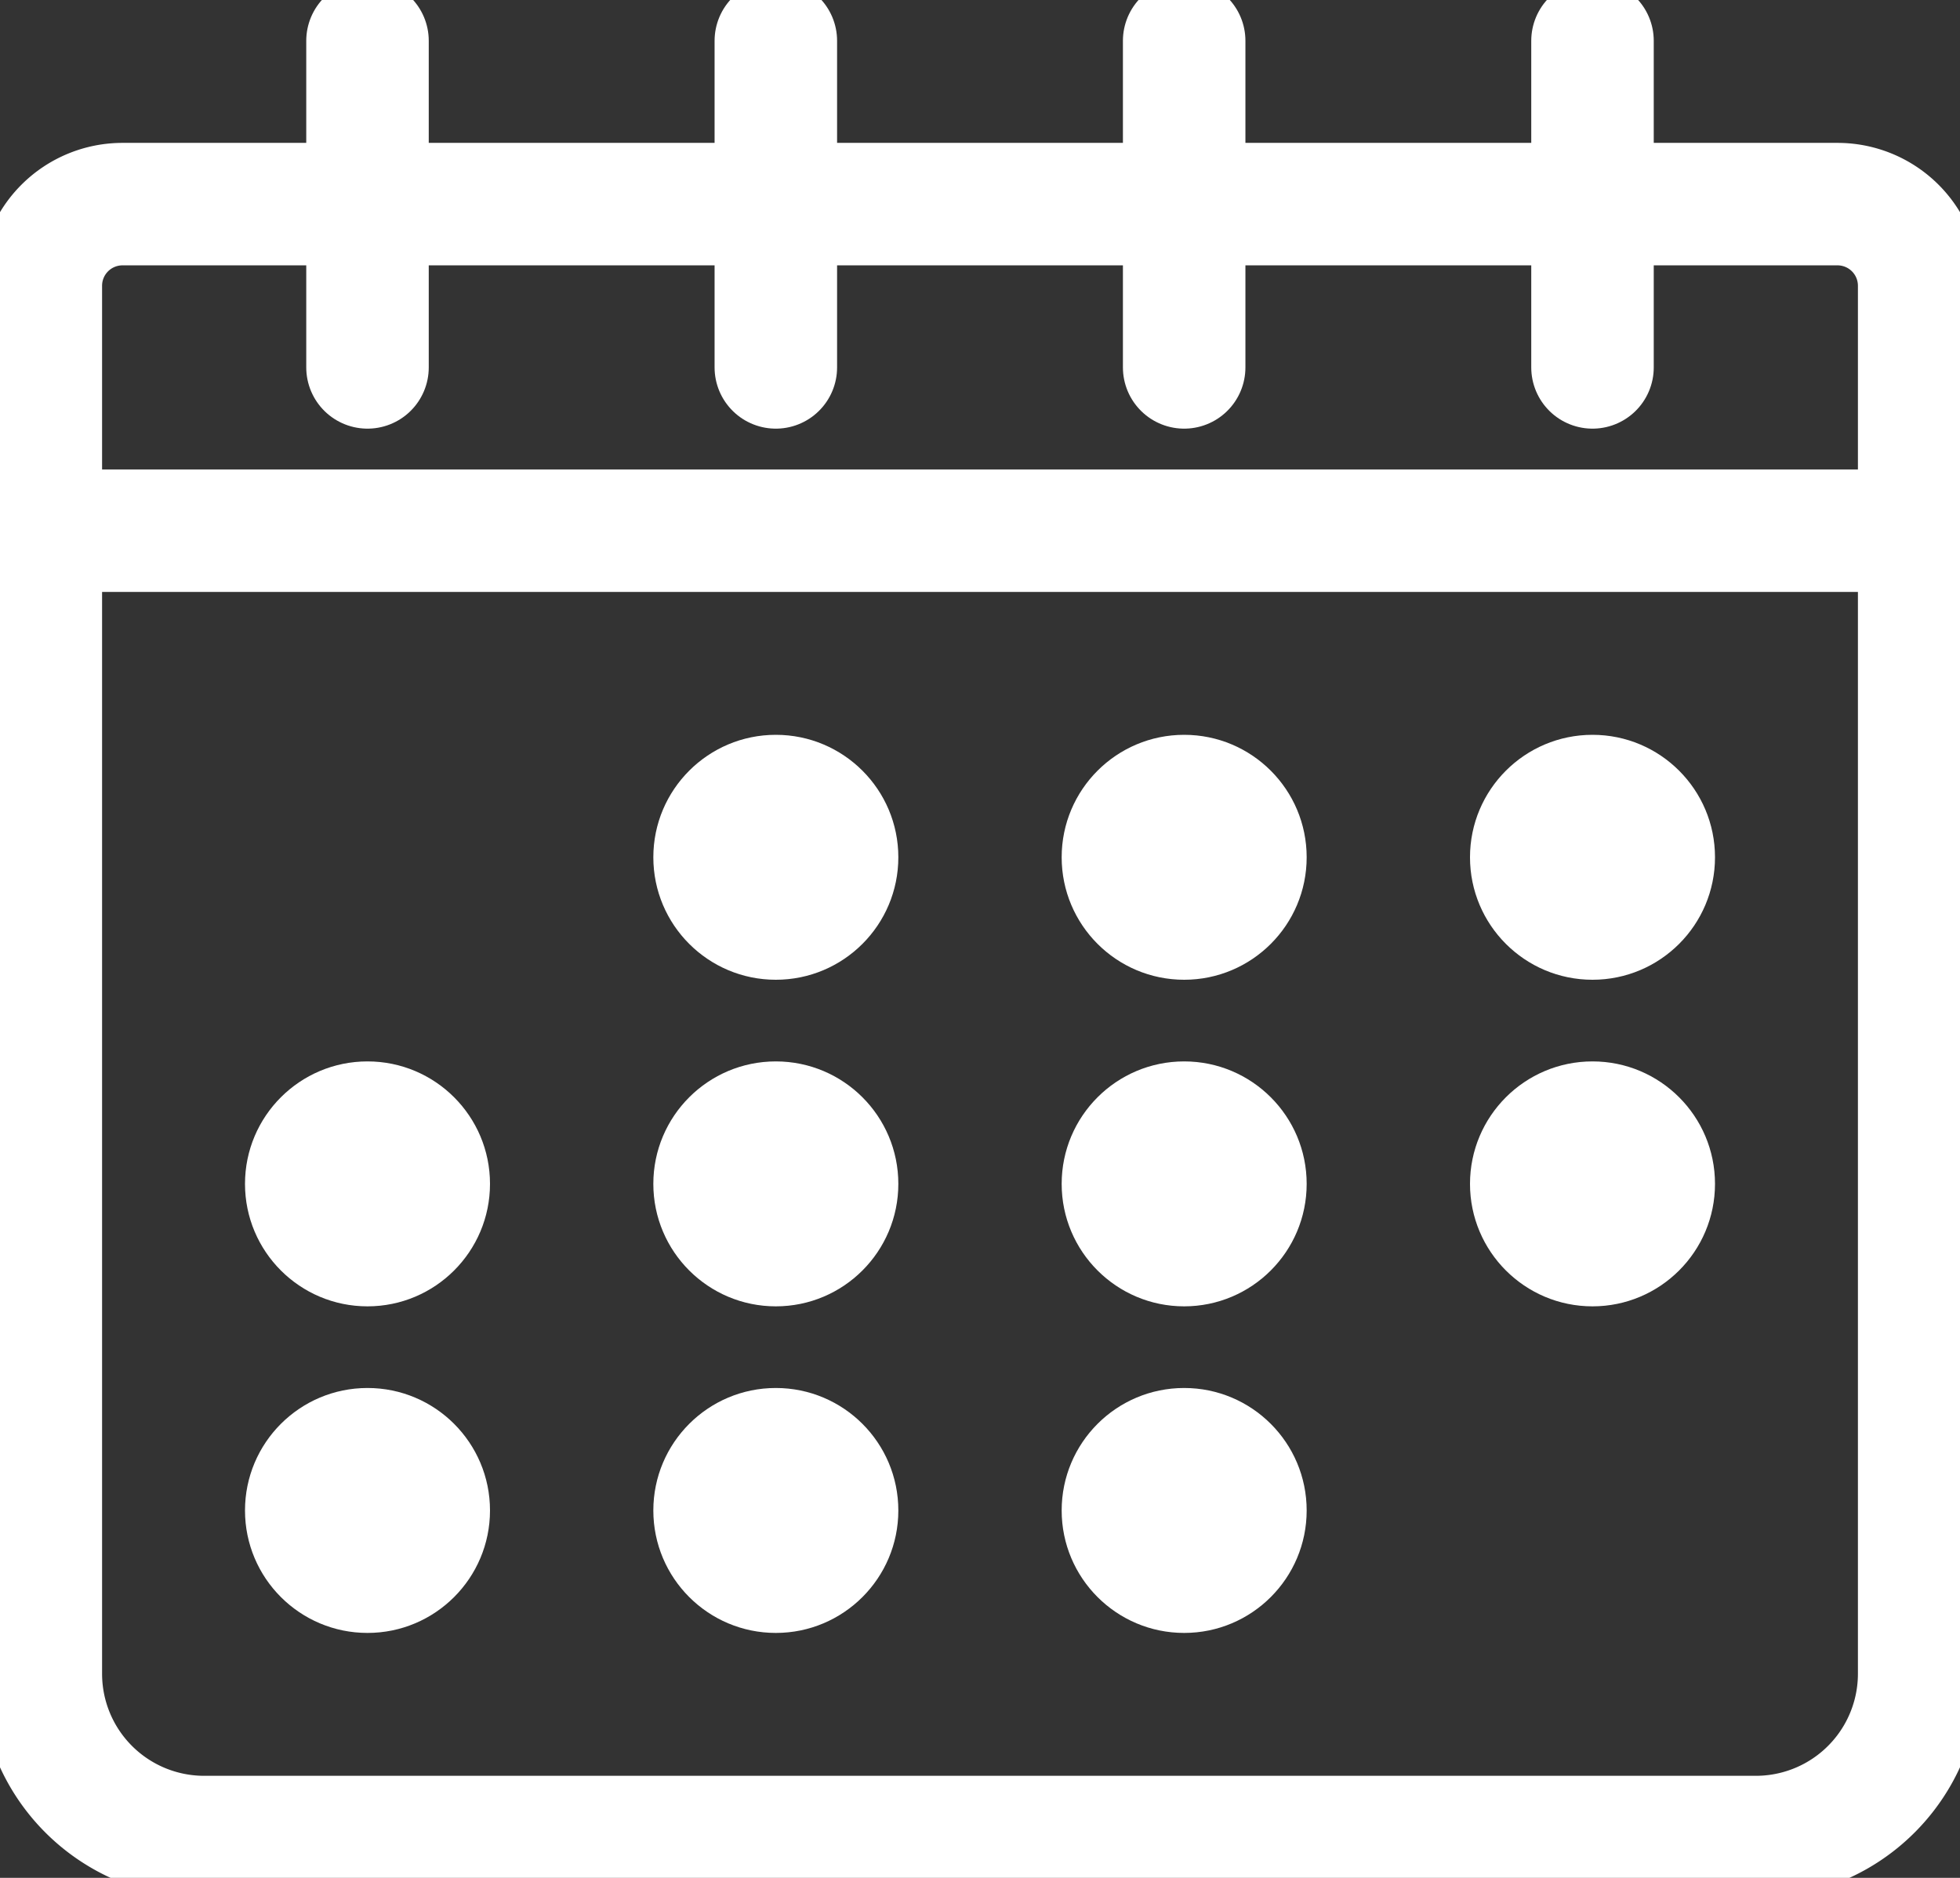
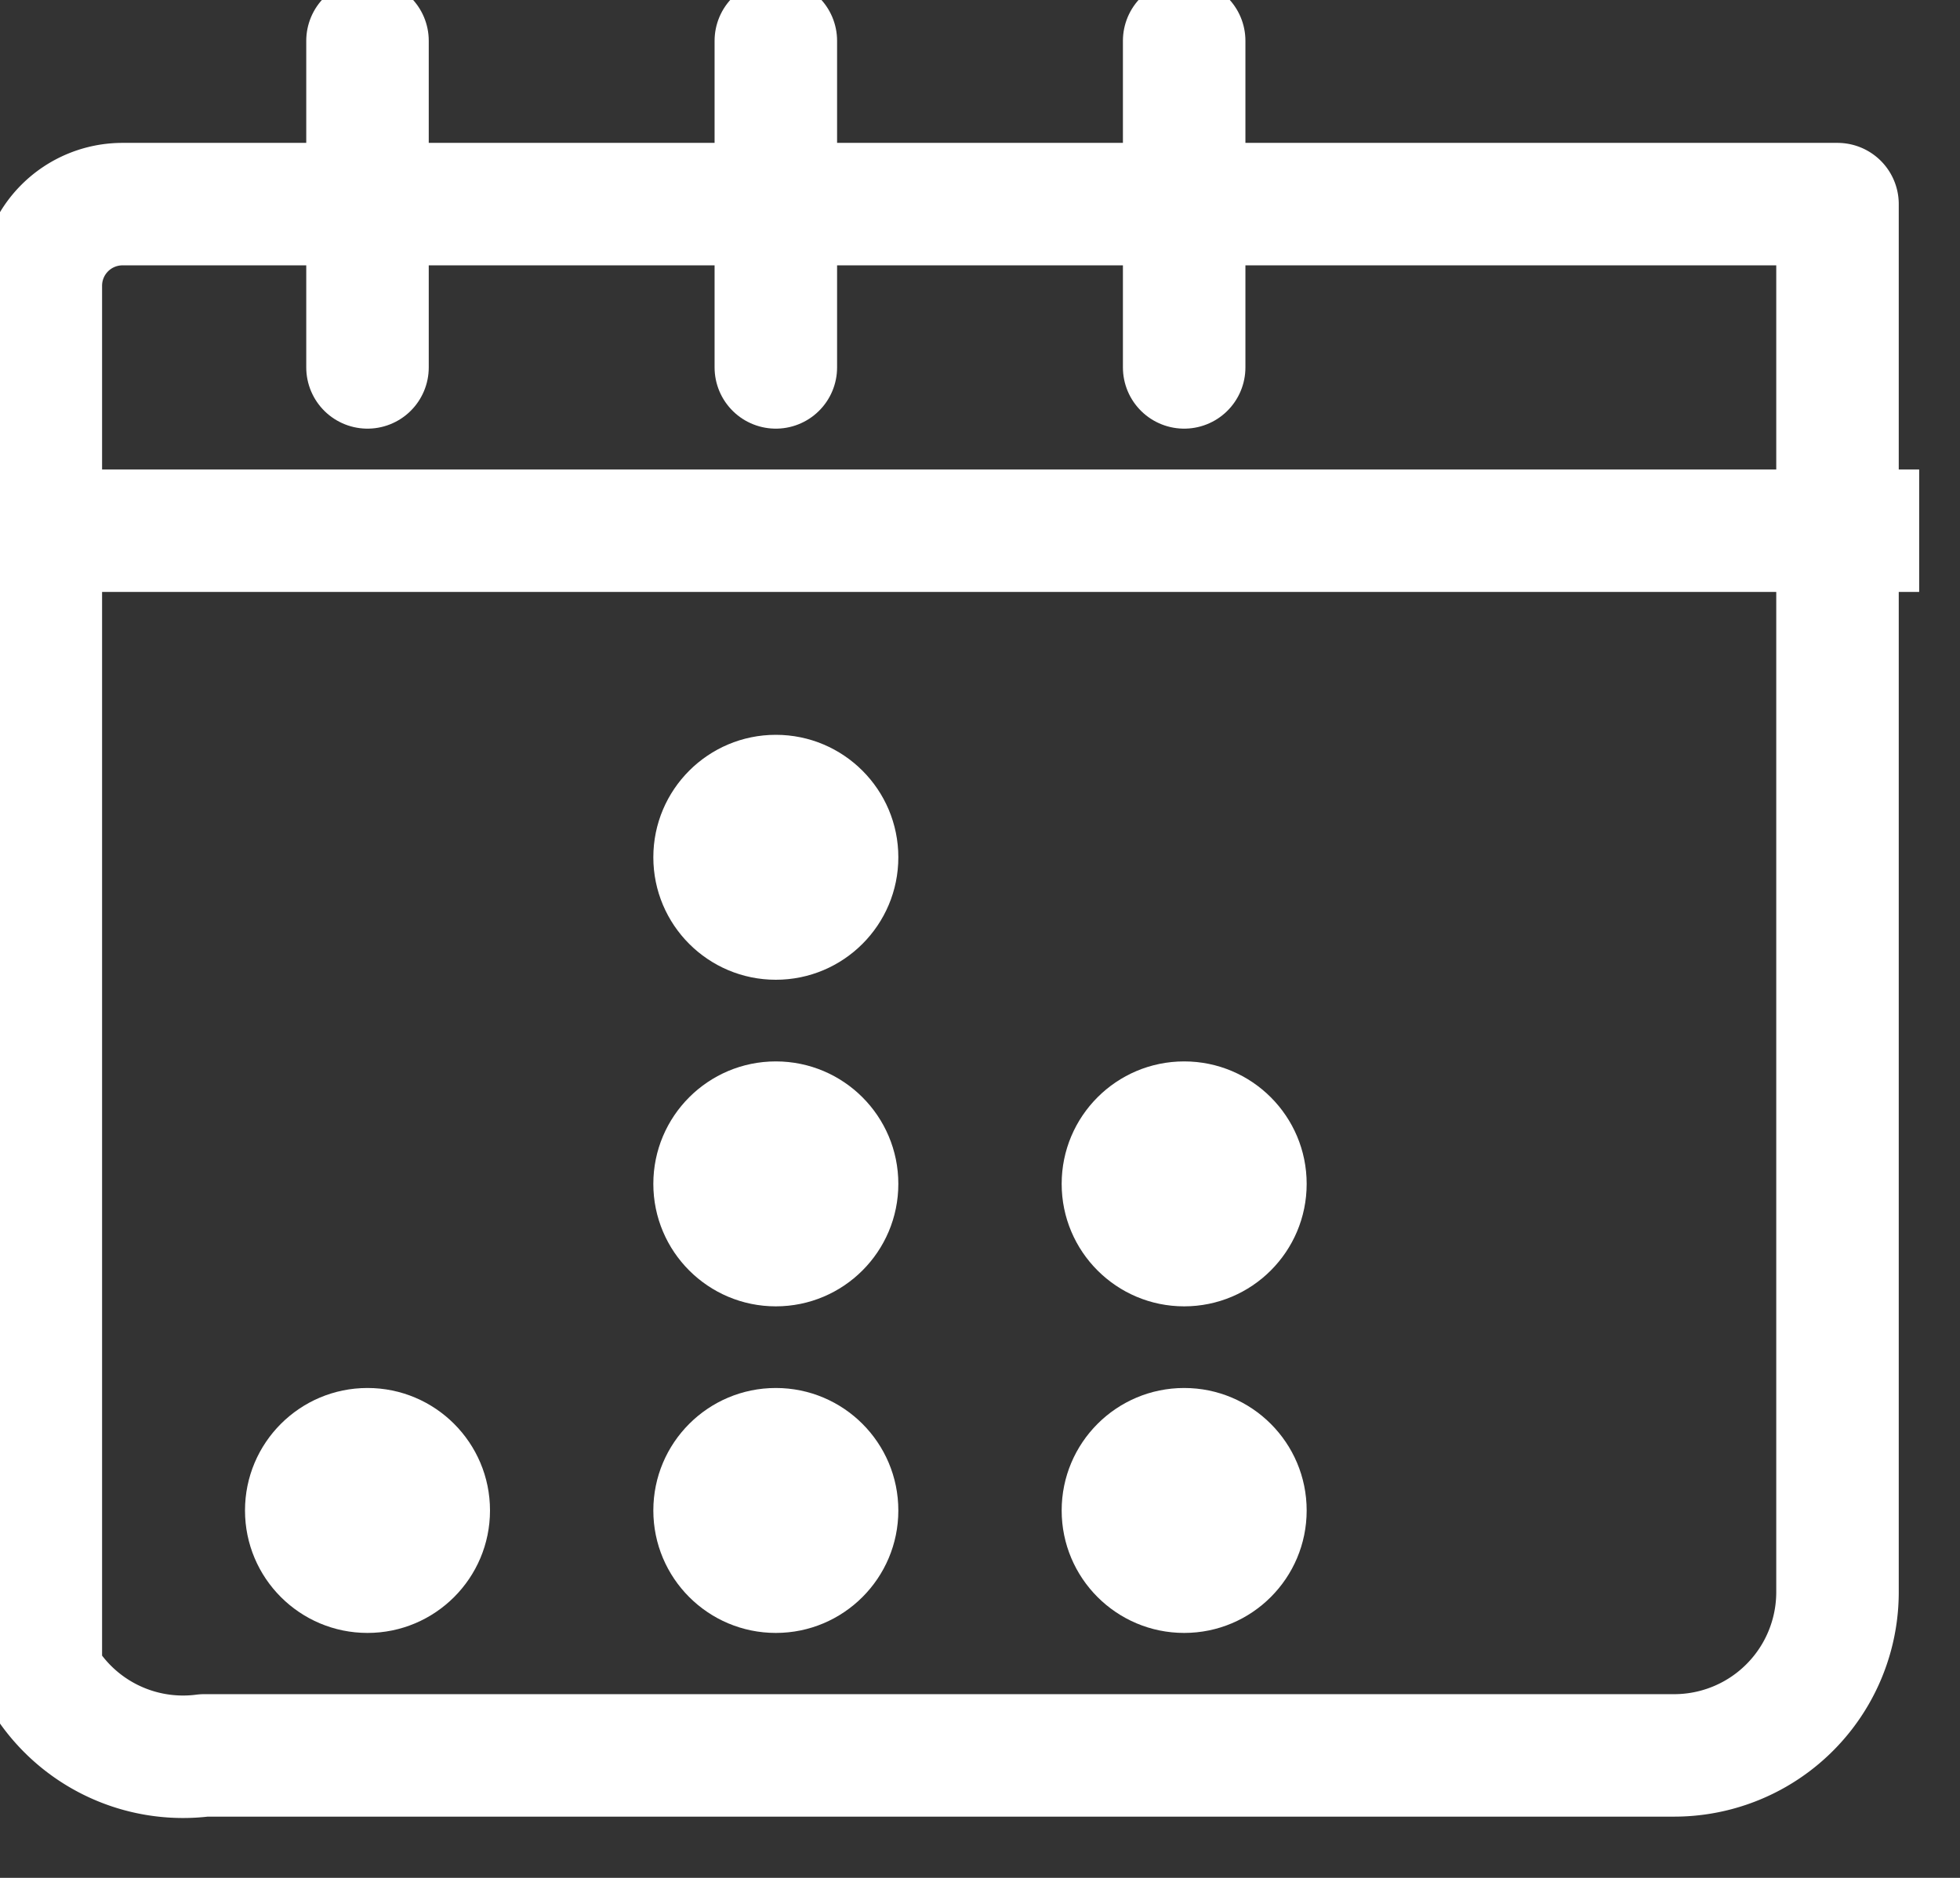
<svg xmlns="http://www.w3.org/2000/svg" width="24" height="23" viewBox="0 0 24 23">
  <rect x="0" y="0" width="24" height="23" fill="#333333" stroke="none" />
  <defs>
    <clipPath id="clip-path">
      <rect id="Rechteck_62" data-name="Rechteck 62" width="24" height="23" fill="none" stroke="#fff" stroke-width="1.5" />
    </clipPath>
  </defs>
  <g id="icon-calendar" transform="translate(-847.65 -29)">
    <g id="Gruppe_215" data-name="Gruppe 215" transform="translate(847.65 29)">
      <g id="Gruppe_215-2" data-name="Gruppe 215" clip-path="url(#clip-path)">
-         <path id="Pfad_1306" data-name="Pfad 1306" d="M.5,20.5V3.5a1,1,0,0,1,1-1h21a1,1,0,0,1,1,1v17a2,2,0,0,1-2,2H2.5A2,2,0,0,1,.5,20.5Z" fill="none" stroke="#fff" stroke-linecap="round" stroke-linejoin="round" stroke-width="1.5" />
+         <path id="Pfad_1306" data-name="Pfad 1306" d="M.5,20.5V3.5a1,1,0,0,1,1-1h21v17a2,2,0,0,1-2,2H2.5A2,2,0,0,1,.5,20.5Z" fill="none" stroke="#fff" stroke-linecap="round" stroke-linejoin="round" stroke-width="1.5" />
        <line id="Linie_48" data-name="Linie 48" x1="23" transform="translate(0.5 6.5)" fill="none" stroke="#fff" stroke-width="1.5" />
-         <line id="Linie_49" data-name="Linie 49" y2="4" transform="translate(19.5 0.5)" fill="none" stroke="#fff" stroke-linecap="round" stroke-width="1.5" />
        <line id="Linie_50" data-name="Linie 50" y2="4" transform="translate(14.5 0.5)" fill="none" stroke="#fff" stroke-linecap="round" stroke-width="1.5" />
        <line id="Linie_51" data-name="Linie 51" y2="4" transform="translate(9.5 0.5)" fill="none" stroke="#fff" stroke-linecap="round" stroke-width="1.5" />
        <line id="Linie_52" data-name="Linie 52" y2="4" transform="translate(4.5 0.5)" fill="none" stroke="#fff" stroke-linecap="round" stroke-width="1.5" />
      </g>
    </g>
    <g id="Gruppe_226" data-name="Gruppe 226">
      <g id="Gruppe_216" data-name="Gruppe 216" transform="translate(4)">
-         <circle id="Ellipse_17" data-name="Ellipse 17" cx="1.5" cy="1.5" r="1.5" transform="translate(861.65 38)" fill="#fff" />
-         <circle id="Ellipse_16" data-name="Ellipse 16" cx="1.5" cy="1.5" r="1.5" transform="translate(856.65 38)" fill="#fff" />
        <circle id="Ellipse_15" data-name="Ellipse 15" cx="1.5" cy="1.5" r="1.5" transform="translate(851.65 38)" fill="#fff" />
      </g>
      <g id="Gruppe_217" data-name="Gruppe 217" transform="translate(-1 4)">
-         <circle id="Ellipse_17-2" data-name="Ellipse 17" cx="1.5" cy="1.5" r="1.5" transform="translate(866.65 38)" fill="#fff" />
        <circle id="Ellipse_16-2" data-name="Ellipse 16" cx="1.5" cy="1.5" r="1.5" transform="translate(861.65 38)" fill="#fff" />
        <circle id="Ellipse_15-2" data-name="Ellipse 15" cx="1.5" cy="1.5" r="1.5" transform="translate(856.65 38)" fill="#fff" />
-         <circle id="Ellipse_14" data-name="Ellipse 14" cx="1.5" cy="1.5" r="1.5" transform="translate(851.65 38)" fill="#fff" />
      </g>
      <g id="Gruppe_218" data-name="Gruppe 218" transform="translate(-1 8)">
        <circle id="Ellipse_16-3" data-name="Ellipse 16" cx="1.5" cy="1.5" r="1.5" transform="translate(861.65 38)" fill="#fff" />
        <circle id="Ellipse_15-3" data-name="Ellipse 15" cx="1.5" cy="1.5" r="1.5" transform="translate(856.65 38)" fill="#fff" />
        <circle id="Ellipse_14-2" data-name="Ellipse 14" cx="1.5" cy="1.5" r="1.5" transform="translate(851.65 38)" fill="#fff" />
      </g>
    </g>
  </g>
</svg>